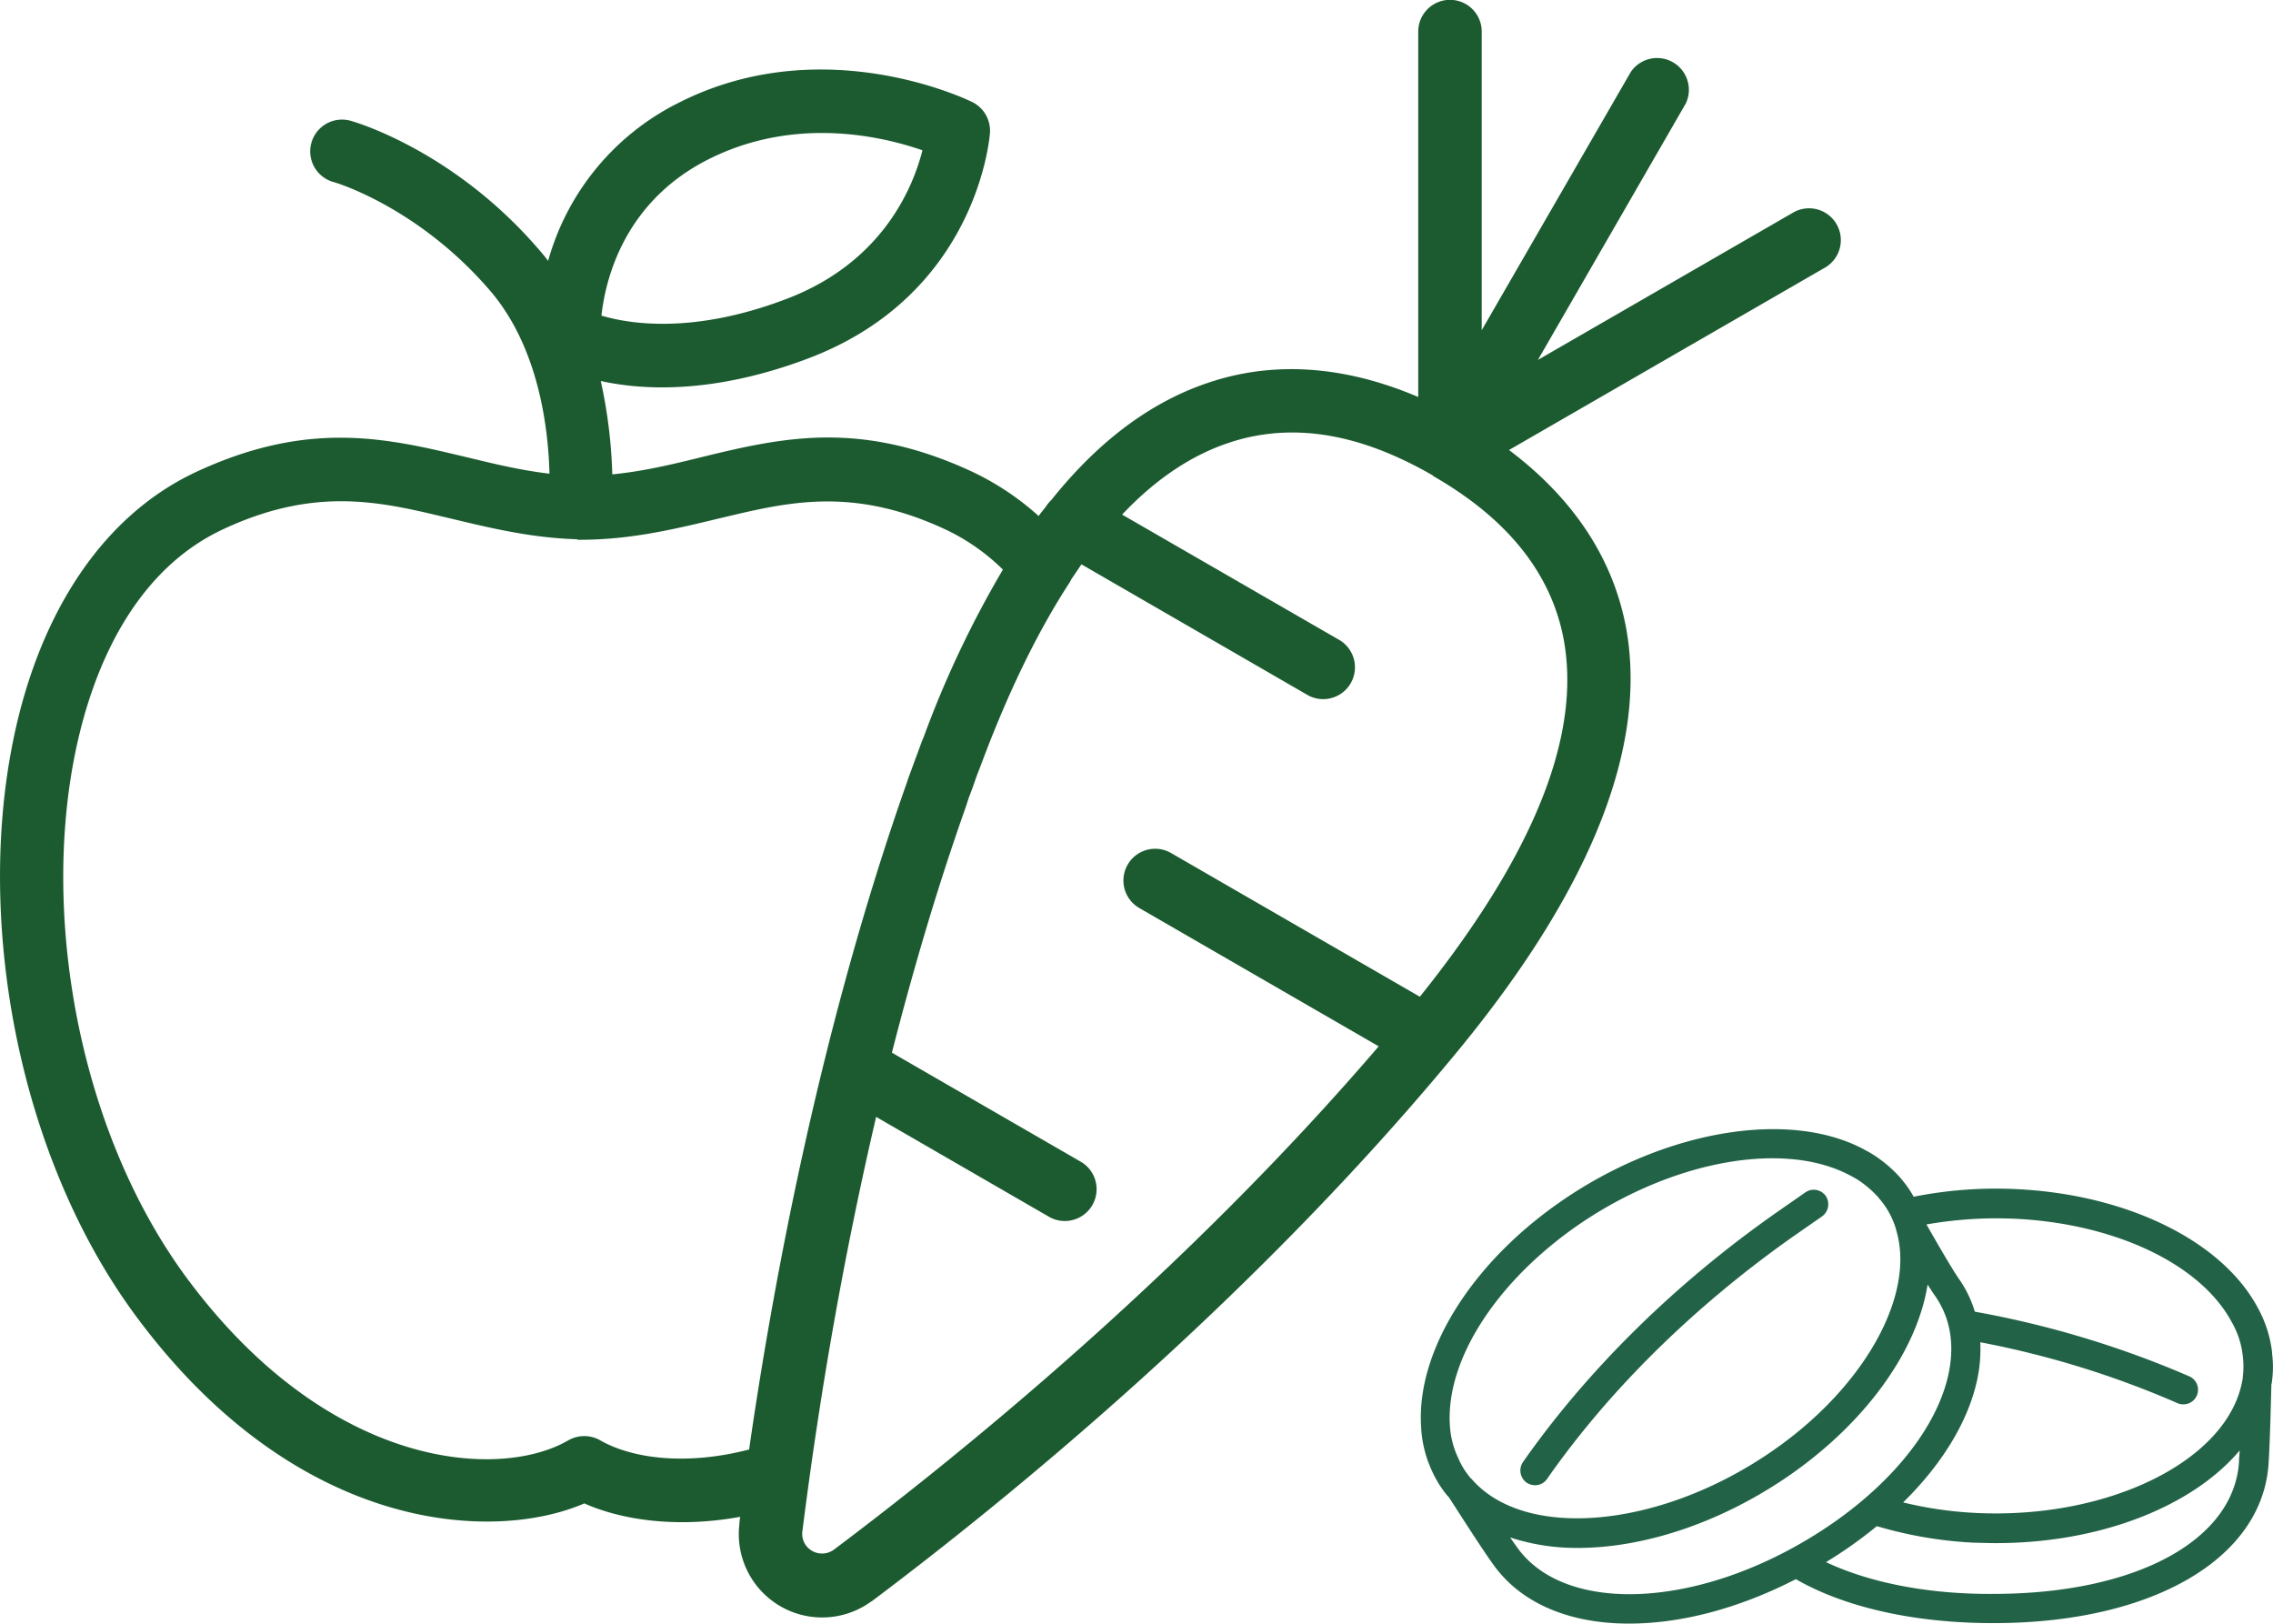
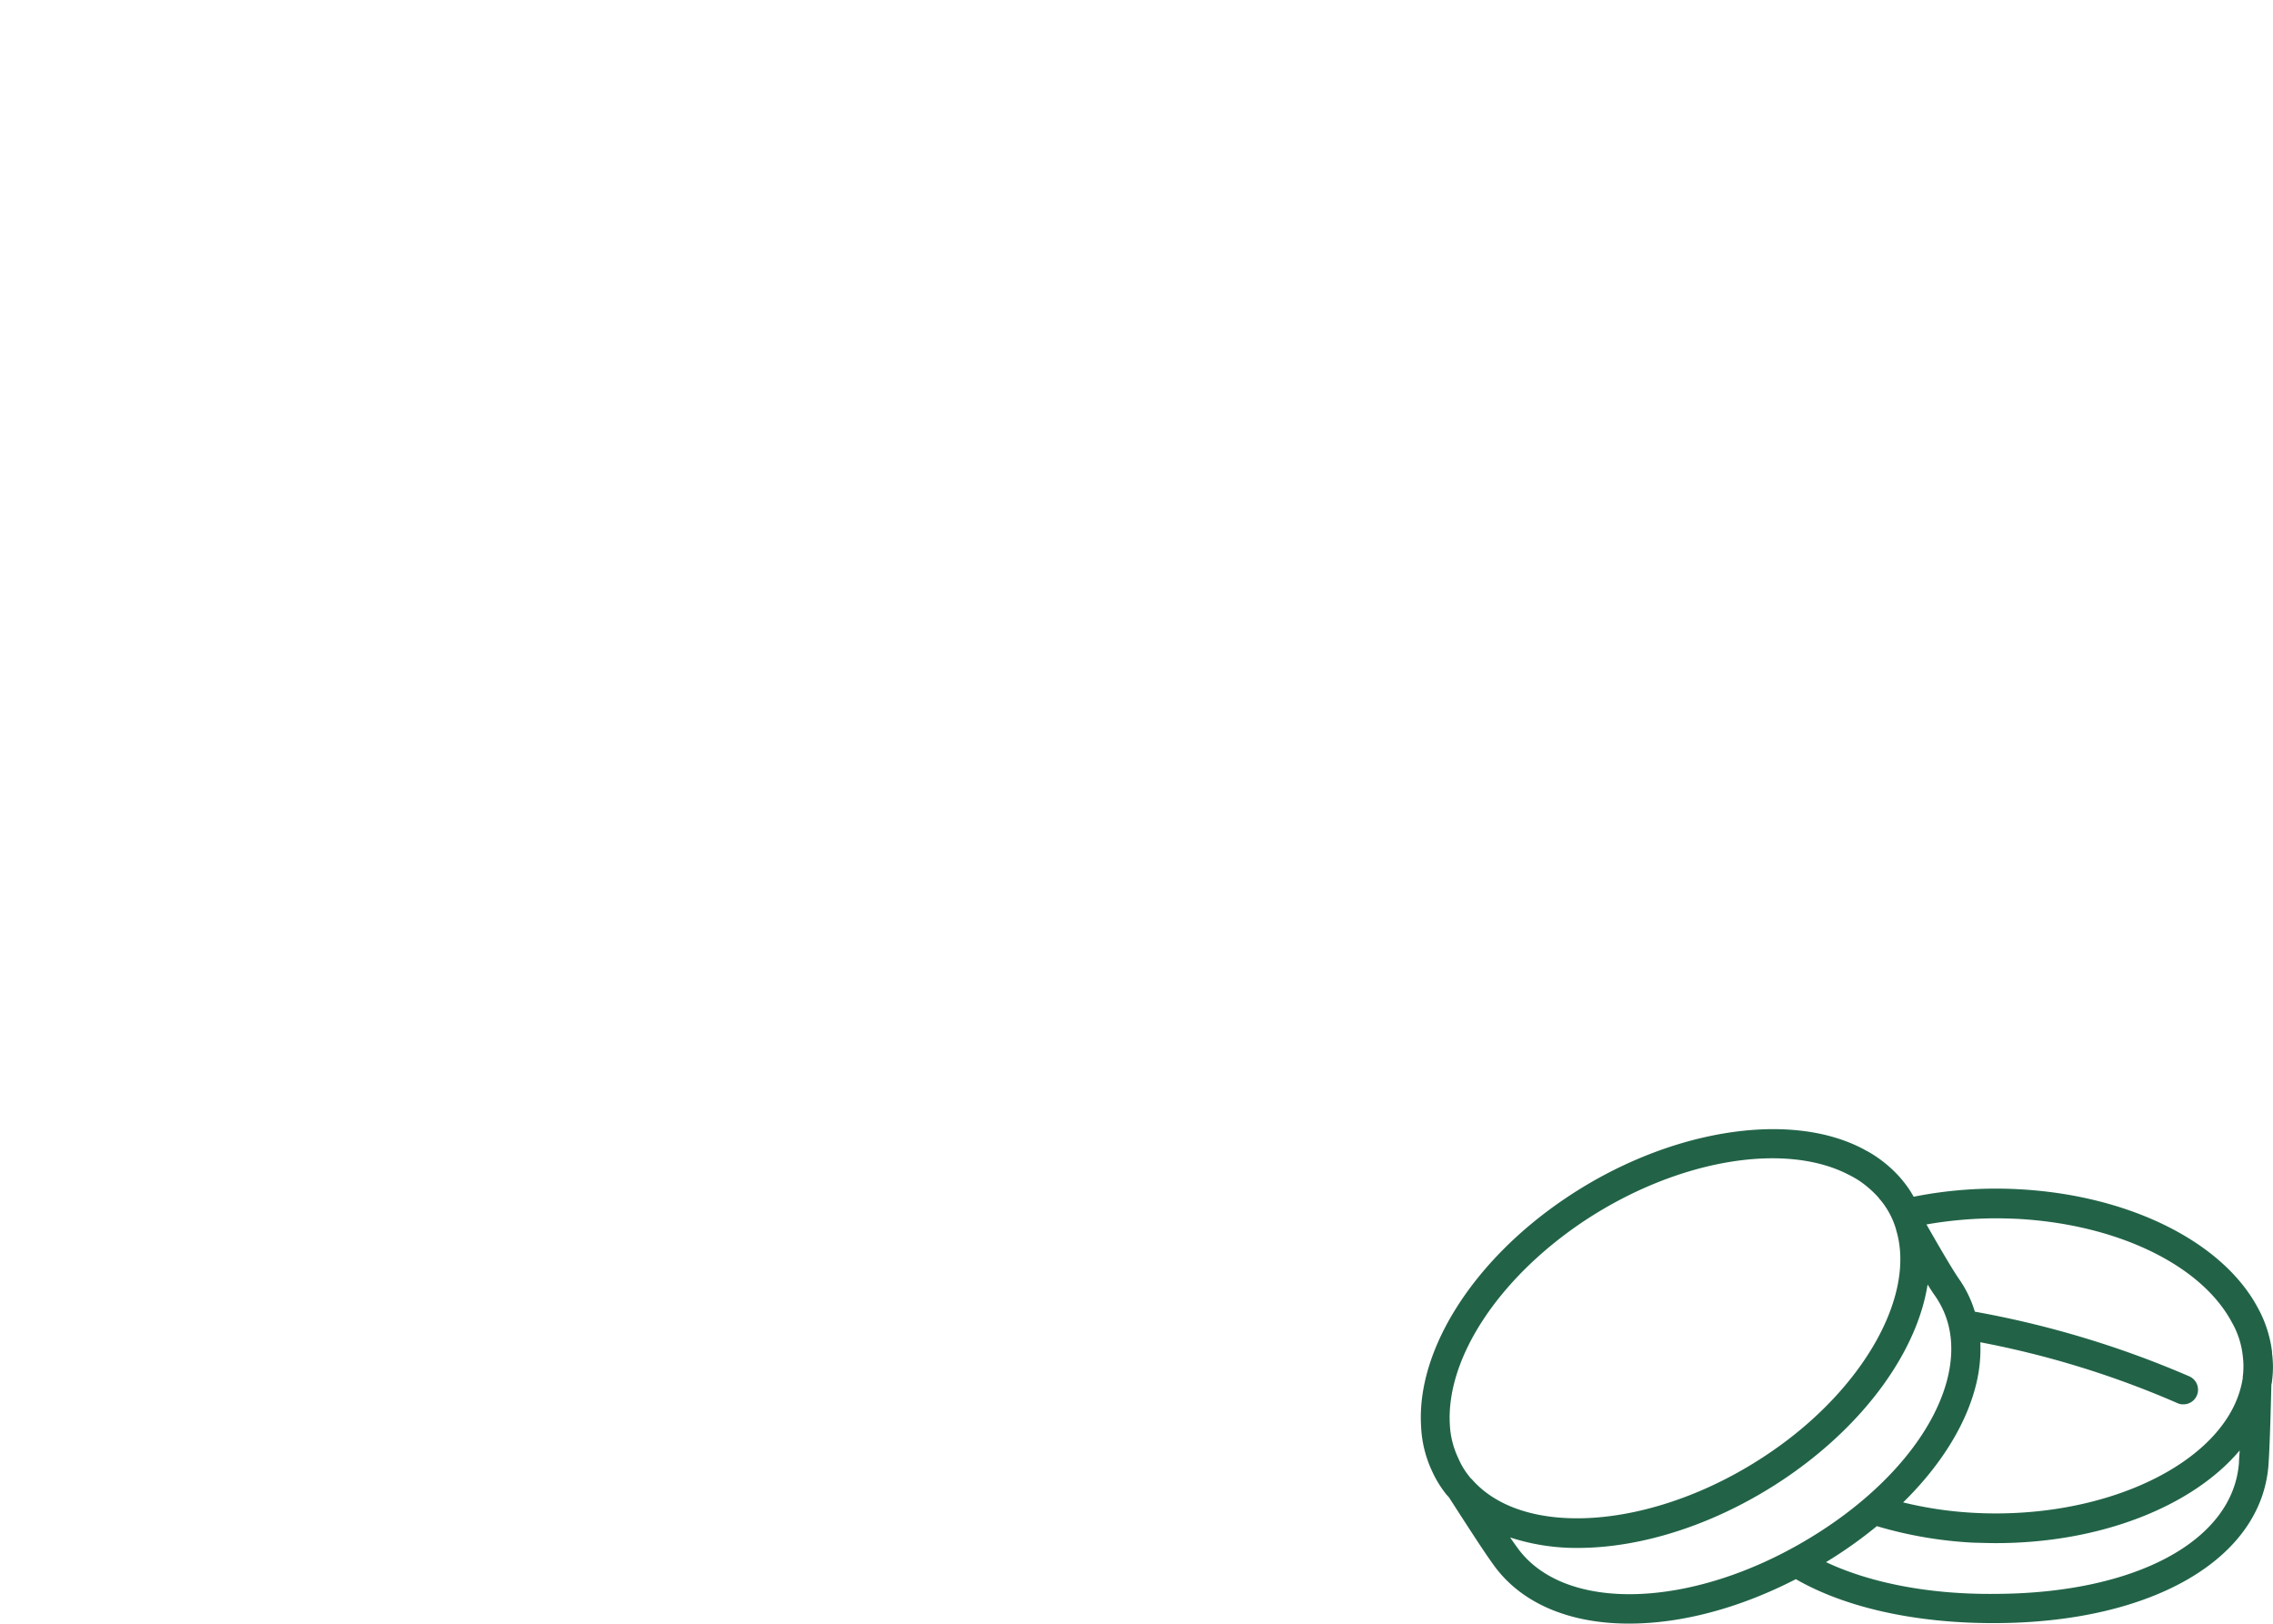
<svg xmlns="http://www.w3.org/2000/svg" id="Layer_1" data-name="Layer 1" viewBox="0 0 433.93 309.96">
  <defs>
    <style>.cls-1{fill:#226348;}.cls-2{fill:#1c5b30;fill-rule:evenodd;}</style>
  </defs>
  <title>VS-vt-1</title>
  <g id="VS-vt-1">
    <path class="cls-1" d="M328.83,398.78c-1.89-2.61-5.25-7.86-8.35-12.66-.14-.18-.32-.36-.45-.5A21,21,0,0,1,317.2,381a22.38,22.38,0,0,1-2.06-8.53C314.28,358,325,341,342.52,329.14c19.31-13.11,42.74-17.06,57-9.56a1.24,1.24,0,0,1,.31.18,18.58,18.58,0,0,1,1.75,1,24.43,24.43,0,0,1,5,4.27c.31.36.49.58.67.81a19.47,19.47,0,0,1,1.93,2.87,80.4,80.4,0,0,1,19.89-1.44c21.14,1.08,39.15,10,45.88,22.77a23.12,23.12,0,0,1,2.65,8.3v.27a19.76,19.76,0,0,1,0,5.21c0,.31-.09.54-.13.76-.14,5.7-.32,11.9-.54,15.13-1.21,18.09-22.14,30.3-52.13,30.39h-.49c-14.95,0-28.28-3-37.62-8.39-11,5.66-22.05,8.48-31.79,8.48C343.64,410.22,334.17,406.41,328.83,398.78Zm77-63.8a15.62,15.62,0,0,0-3-5.66c-.13-.13-.22-.27-.4-.49a19.8,19.8,0,0,0-3.86-3.32c-.45-.27-.9-.54-1.35-.77a.26.26,0,0,0-.18-.09c-12.48-6.68-33.63-2.91-51.41,9.12-15.89,10.82-25.68,25.86-25,38.34a16.62,16.62,0,0,0,1.62,6.51,14.21,14.21,0,0,0,2.15,3.55,1.73,1.73,0,0,0,.41.44c10.14,11.68,35.6,9.43,56.75-4.93C399.54,365.55,409.68,347.55,405.82,335ZM472,363.17a15.86,15.86,0,0,0,0-4.13,16.29,16.29,0,0,0-2.06-6.33c-5.84-11-22-18.81-41.22-19.79-1.34-.05-2.64-.09-4-.09A78.1,78.1,0,0,0,411.62,334c3,5.25,5.07,8.75,6.19,10.37a21.89,21.89,0,0,1,3.05,6.28A185.57,185.57,0,0,1,461.81,363a2.79,2.79,0,0,1-1.12,5.34,2.53,2.53,0,0,1-1.13-.22,176.67,176.67,0,0,0-37.66-11.63,28,28,0,0,1-.59,7.14c-1.7,7.94-6.69,16.12-14.14,23.43a73.27,73.27,0,0,0,13.69,2c25.5,1.31,48.45-10,51.09-25.41C472,363.53,472,363.4,472,363.17Zm-47.23,41.35c26.85-.09,45.53-10.19,46.52-25.18,0-.63.09-1.4.13-2.2-9,10.68-26.58,17.69-46.51,17.69-1.44,0-2.92-.05-4.4-.09a78.6,78.6,0,0,1-18.36-3.15,83.08,83.08,0,0,1-9.7,6.87C400.84,402.41,412.15,404.66,424.81,404.52ZM389.12,394c14.37-8.62,24.34-20.38,26.72-31.47,1.21-5.75.31-10.77-2.61-14.95-.4-.54-.85-1.26-1.39-2.11-2,12.71-11.94,26.62-27.07,36.9-13.07,8.85-27.43,13.38-39.73,13.38a40.71,40.71,0,0,1-12.89-2c.45.67.9,1.3,1.26,1.79C342.25,408.16,366.72,407.49,389.12,394Z" transform="translate(-43.85 -100.27)" />
-     <path class="cls-1" d="M386.2,336.28c-18.94,13.34-35.19,29.36-47,46.29a2.76,2.76,0,0,1-2.29,1.21,3,3,0,0,1-1.62-.49,2.86,2.86,0,0,1-.71-3.91c12.21-17.46,28.91-34,48.44-47.68l5.47-3.81a2.81,2.81,0,0,1,3.91.67,2.86,2.86,0,0,1-.72,3.91Z" transform="translate(-43.85 -100.27)" />
-     <path class="cls-2" d="M314.6,176.05c-11.27-4.8-25.37-7.72-40.18-2.69-9.75,3.28-20,10-29.9,22.4a6.27,6.27,0,0,0-1,1.21c-.45.59-.94,1.17-1.39,1.8a52.21,52.21,0,0,0-12.84-8.53c-19.62-9.07-33.71-6.91-47.86-3.59-6.64,1.57-13.29,3.45-20.69,4.17A94.35,94.35,0,0,0,158.54,173c8.17,1.8,21.64,2.47,39.6-4.31,32.77-12.39,34.7-43.09,34.7-43.09a6.11,6.11,0,0,0-3.36-5.84s-27.93-14-55.81,0a48.17,48.17,0,0,0-25.18,30.31c-.63-.86-1.35-1.71-2.07-2.52C130,128.64,111,123.39,111,123.39a6.07,6.07,0,1,0-3.32,11.67s15.8,4.58,29.58,20.52c9.52,10.95,11.27,26.62,11.49,35.11-6.91-.81-13.15-2.56-19.43-4-14.15-3.32-28.24-5.48-47.86,3.59-18.9,8.75-30.85,28.64-35.42,53-6.6,34.88,1.84,78.7,23.88,108.37,30.71,41.39,68.15,43.1,85.48,35.6,7.18,3.19,17.69,4.76,29.76,2.56-.09.5-.13,1-.17,1.44v.09a15.91,15.91,0,0,0,25.18,14.63l.05,0c25.32-19,72.5-57.24,111.87-105,29.72-36.1,35.74-62.5,32.1-81.31-3-15.35-12.48-26.13-22.26-33.49l60.43-34.88a6.07,6.07,0,0,0-6.07-10.51l-48.84,28.19L365.69,120A6.07,6.07,0,0,0,355.18,114L326.72,163.3v-57a6.06,6.06,0,0,0-12.12,0ZM317.34,191c-9.75-5.61-23.89-11.31-39.06-6.15-6.69,2.25-13.52,6.56-20.21,13.65l41.22,23.79a6.07,6.07,0,1,1-6.06,10.51L250.31,208c-.63.9-1.26,1.88-1.93,2.83a6.32,6.32,0,0,1-.36.67c-5.79,8.89-11.41,20.16-16.7,34.25l-.41,1.08-.49,1.26-.36,1-.4,1.16-.45,1.22-.41,1.07-.31.95-.18.58c-5.57,15.71-10.24,31.7-14.19,47.14l36.23,20.92a6.07,6.07,0,0,1-6.06,10.51l-33.18-19.17c-5.16,22.08-8.84,42.69-11.35,59.39-1.13,7.41-2,14.05-2.74,19.76a3.74,3.74,0,0,0,1.84,3.68,3.84,3.84,0,0,0,4.13-.18C226.6,378.39,269.7,343.6,307.05,300l-45.7-26.4a6.06,6.06,0,1,1,6.06-10.5l47.5,27.43c24.42-30.44,30.53-52.44,27.39-68.56-3.1-15.71-15-25.14-24.7-30.75,0,0-.08-.09-.13-.09S317.38,191.05,317.34,191ZM154,203.21c-10.06-.31-18.77-2.73-27.48-4.76-11.81-2.78-23.61-4.8-39.95,2.79-15.67,7.23-24.83,24.15-28.65,44.22-6,31.83,1.62,71.83,21.69,98.9,27.2,36.64,59.75,38.43,72.73,30.85a6.15,6.15,0,0,1,6.1,0c6,3.45,16.34,4.89,28.42,1.75,4.62-32.06,13.69-80.81,30.17-127.46l.22-.67.5-1.35.9-2.47.31-.81.54-1.48.31-.85.41-1A194.91,194.91,0,0,1,235.31,209a39.6,39.6,0,0,0-11.09-7.72c-16.34-7.59-28.15-5.57-39.95-2.79-9.07,2.11-18.14,4.67-28.78,4.81H155a5.26,5.26,0,0,1-.86,0Zm4.67-42.69c.76-6.92,4.31-21.73,20.47-29.86,16.61-8.35,33.31-4.31,40.81-1.7-1.8,7.14-7.68,21.5-26.09,28.42C176.23,164.07,164.11,162.13,158.68,160.52Z" transform="translate(-43.85 -100.27)" />
  </g>
</svg>